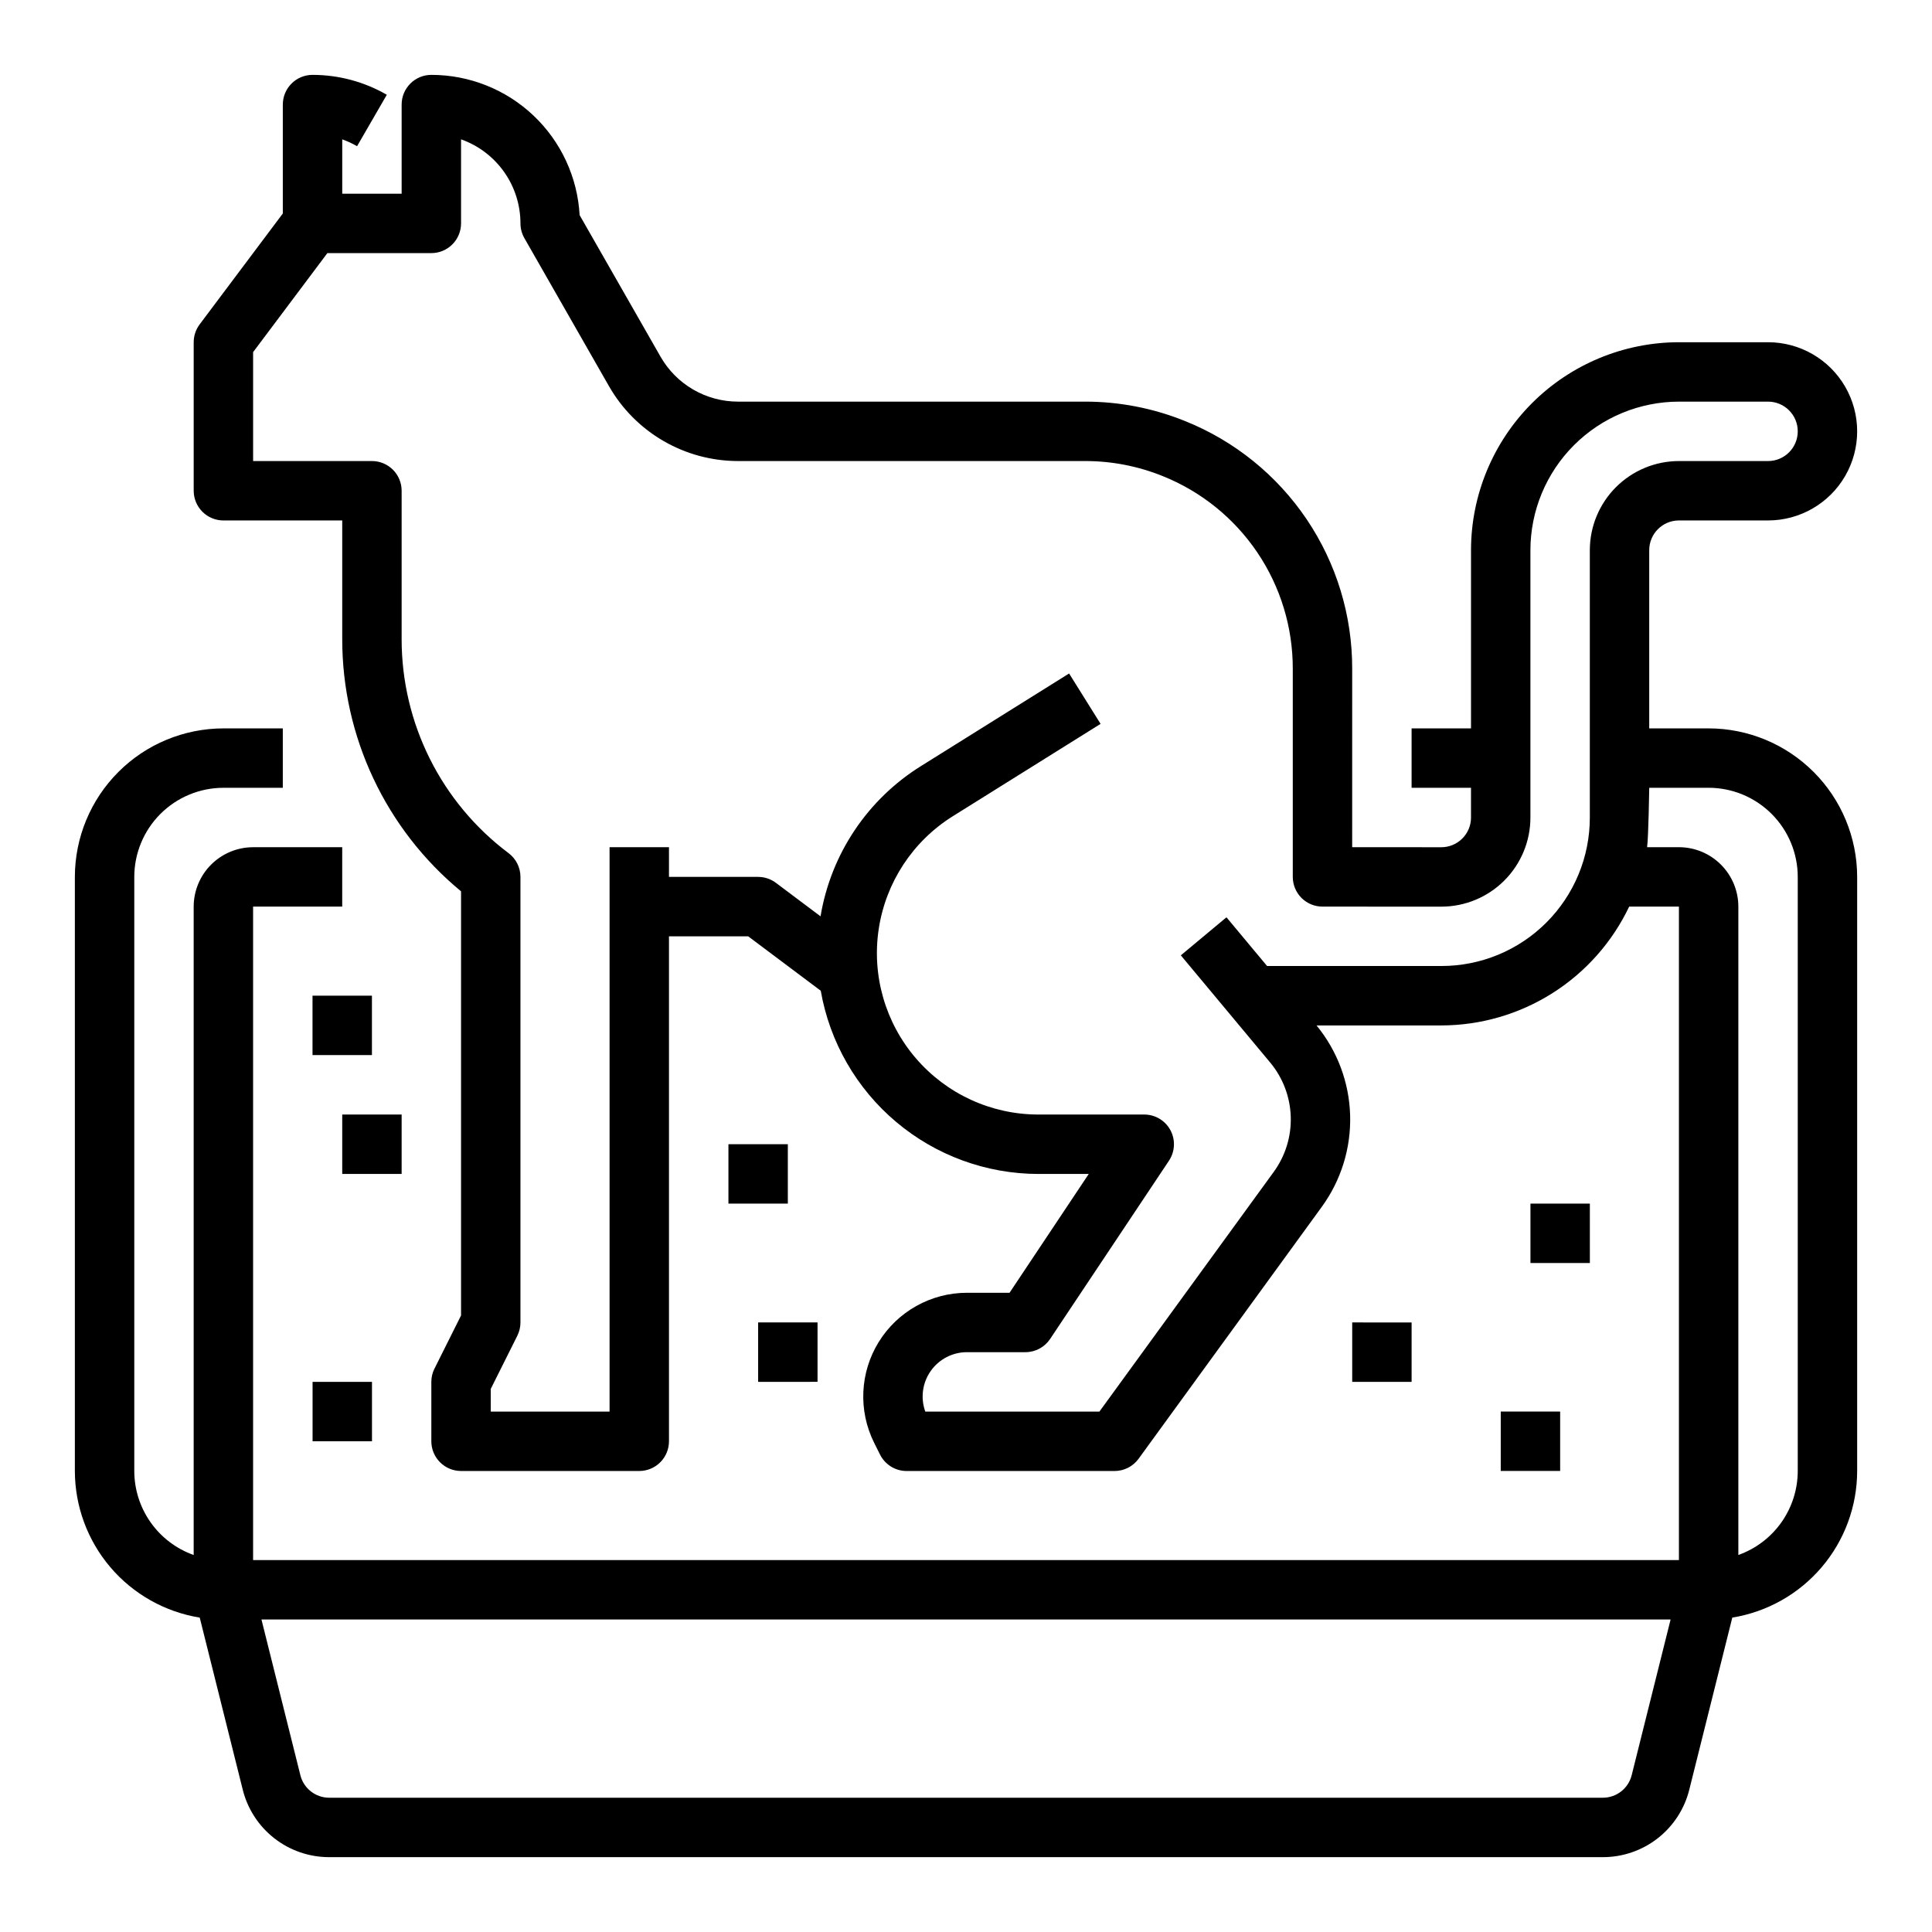
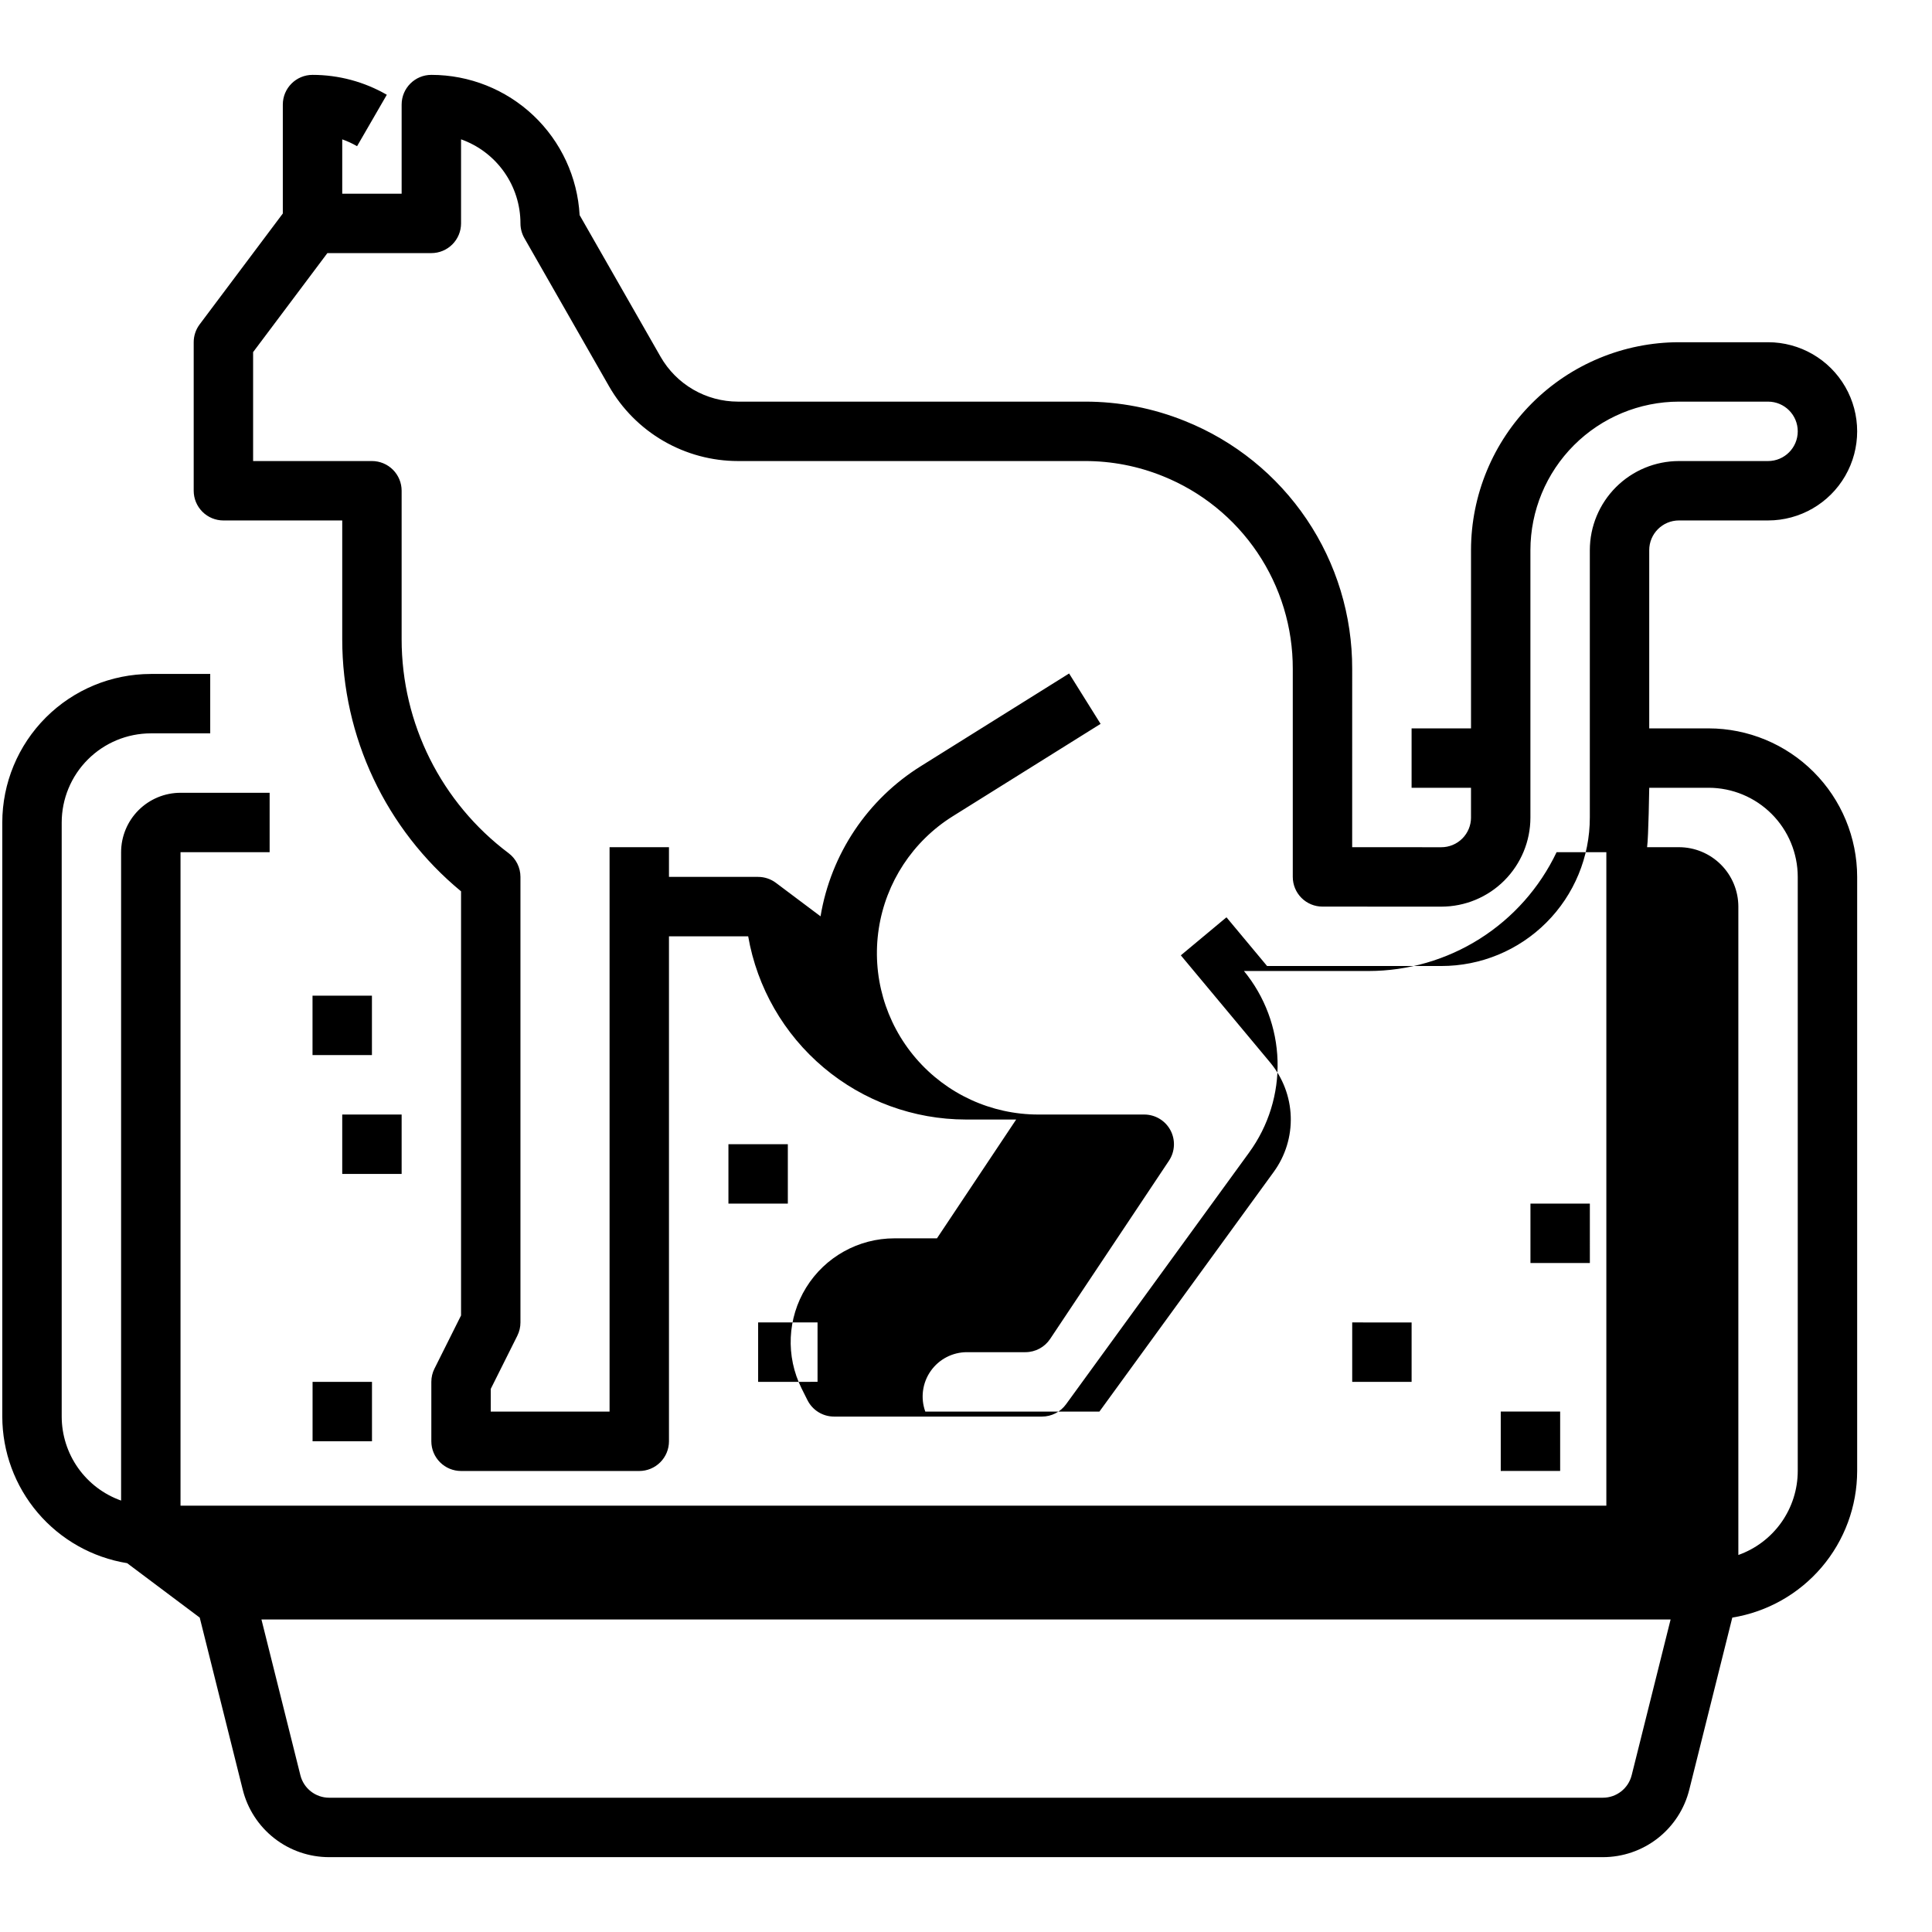
<svg xmlns="http://www.w3.org/2000/svg" fill="#000000" width="800px" height="800px" version="1.1" viewBox="144 144 512 512">
-   <path d="m196.93 572.68 11.398 45.594c1.27 5.113 4.219 9.652 8.371 12.895 4.152 3.242 9.27 5 14.539 4.996h337.53c5.269 0.004 10.387-1.754 14.539-4.996 4.152-3.242 7.102-7.781 8.371-12.895l11.398-45.594c9.227-1.5 17.621-6.231 23.684-13.348 6.059-7.117 9.395-16.156 9.406-25.504v-157.44c-0.012-10.438-4.164-20.441-11.543-27.82-7.379-7.379-17.383-11.527-27.816-11.539h-15.746v-47.234c0.004-4.344 3.527-7.867 7.871-7.871h23.617c8.438 0 16.234-4.5 20.453-11.809 4.219-7.305 4.219-16.309 0-23.617-4.219-7.305-12.016-11.805-20.453-11.805h-23.617c-14.609 0.016-28.613 5.824-38.945 16.156-10.328 10.332-16.141 24.336-16.156 38.945v47.23l-15.746 0.004v15.742h15.742v7.883h0.004c0 2.086-0.832 4.09-2.309 5.566-1.477 1.477-3.477 2.305-5.566 2.305h-0.02c-4.922-0.008-15.988-0.008-23.598-0.012l0.004-47.23c0.039-14.125-4.156-27.934-12.051-39.648-7.894-11.711-19.121-20.785-32.23-26.047-8.441-3.418-17.461-5.168-26.566-5.152h-91.938c-4.16-0.004-8.25-1.105-11.848-3.195-3.602-2.086-6.586-5.09-8.652-8.699l-21.453-37.531c-0.559-10.047-4.941-19.492-12.25-26.406-7.309-6.91-16.988-10.762-27.047-10.762-4.348 0-7.871 3.527-7.871 7.875v23.613h-15.742v-14.398c1.363 0.48 2.676 1.086 3.93 1.812l7.883-13.629c-5.984-3.457-12.773-5.273-19.688-5.273-4.348 0-7.871 3.527-7.871 7.875v28.863l-22.043 29.387c-1.02 1.363-1.574 3.023-1.574 4.727v39.359c0 2.086 0.832 4.09 2.309 5.566 1.477 1.477 3.477 2.305 5.566 2.305h31.488v31.488c0 25.848 11.547 50.344 31.488 66.797v112.4l-7.039 14.082h-0.004c-0.547 1.09-0.832 2.297-0.832 3.519v15.742c0 2.09 0.832 4.09 2.309 5.566s3.477 2.309 5.566 2.309h47.23c2.086 0 4.09-0.832 5.566-2.309 1.477-1.477 2.305-3.477 2.305-5.566v-133.82h20.992l19.234 14.426v0.004c2.367 13.578 9.445 25.891 19.988 34.77 10.543 8.883 23.883 13.758 37.668 13.777h13.363l-20.992 31.488h-11.277c-9.527 0-18.375 4.934-23.387 13.039-5.008 8.105-5.461 18.223-1.203 26.746l1.547 3.098h0.004c1.332 2.664 4.059 4.352 7.039 4.352h55.105c2.519 0 4.883-1.207 6.367-3.242l48.551-66.758h-0.004c5.125-7.035 7.769-15.574 7.519-24.277s-3.383-17.074-8.906-23.805h33.062c10.426-0.012 20.637-2.977 29.445-8.547 8.812-5.574 15.867-13.527 20.348-22.941h13.184v173.18h-377.86v-173.18h23.617v-15.742h-23.617c-4.176 0.004-8.176 1.664-11.129 4.617-2.949 2.949-4.609 6.953-4.617 11.125v171.83c-4.598-1.633-8.582-4.648-11.402-8.637-2.816-3.984-4.332-8.746-4.34-13.625v-157.44c0.008-6.262 2.496-12.266 6.926-16.691 4.426-4.426 10.43-6.918 16.691-6.926h15.742v-15.742h-15.742c-10.438 0.012-20.441 4.16-27.82 11.539s-11.531 17.383-11.543 27.82v157.44c0.016 9.348 3.348 18.387 9.41 25.504 6.059 7.117 14.453 11.848 23.68 13.348zm368.39-282.89v70.848c0.012 10.445-4.129 20.465-11.516 27.848-7.383 7.387-17.402 11.527-27.848 11.516h-46.168l-10.762-12.91-12.094 10.082 23.664 28.383c3.367 4.039 5.293 9.086 5.465 14.34 0.176 5.258-1.414 10.418-4.508 14.668l-46.195 63.516h-46.145c-1.305-3.598-0.77-7.609 1.43-10.742 2.199-3.137 5.785-5 9.617-5h15.488c2.633 0 5.09-1.316 6.551-3.508l31.488-47.23c1.609-2.414 1.762-5.519 0.391-8.082-1.371-2.559-4.039-4.156-6.941-4.156h-28.07c-12.473 0-24.32-5.441-32.445-14.902-8.129-9.457-11.723-21.992-9.844-34.316 1.879-12.328 9.043-23.223 19.617-29.832l39.172-24.48-8.344-13.352-39.172 24.484c-14.227 8.828-23.957 23.355-26.699 39.871l-11.828-8.875c-1.363-1.023-3.019-1.574-4.723-1.574h-23.617v-7.871h-15.742v149.57h-31.488v-6.012l7.039-14.082c0.547-1.094 0.832-2.301 0.832-3.523v-118.08c0-2.477-1.168-4.812-3.148-6.297-17.84-13.383-28.336-34.379-28.34-56.68v-39.359c0-2.09-0.828-4.09-2.305-5.566-1.477-1.477-3.481-2.305-5.566-2.305h-31.488v-28.867l19.68-26.238h27.551c2.09 0 4.09-0.828 5.566-2.305 1.477-1.477 2.309-3.481 2.309-5.566v-22.281c4.602 1.633 8.586 4.652 11.406 8.641 2.82 3.988 4.336 8.754 4.336 13.641 0 1.367 0.359 2.715 1.039 3.902l22.422 39.238c3.445 6.023 8.422 11.027 14.422 14.508 6 3.481 12.812 5.32 19.75 5.328h91.938c7.082-0.016 14.098 1.344 20.664 4 10.195 4.094 18.926 11.152 25.066 20.262 6.141 9.113 9.402 19.855 9.371 30.84v55.105c0 2.086 0.832 4.09 2.305 5.566 1.477 1.477 3.481 2.305 5.566 2.305 0 0 23.59 0 31.441 0.012h0.055c6.266-0.004 12.27-2.492 16.695-6.922 4.426-4.43 6.914-10.434 6.914-16.695v-70.859c0.012-10.434 4.164-20.438 11.543-27.816s17.383-11.531 27.816-11.543h23.617c4.348 0 7.871 3.523 7.871 7.871 0 4.348-3.523 7.875-7.871 7.875h-23.617c-6.262 0.004-12.262 2.496-16.691 6.922-4.426 4.43-6.918 10.43-6.922 16.691zm15.176 78.719c0.371-2.594 0.57-15.742 0.57-15.742h15.742c6.258 0.008 12.262 2.5 16.688 6.926 4.43 4.426 6.918 10.43 6.926 16.691v157.44c-0.004 4.879-1.523 9.641-4.34 13.625-2.82 3.988-6.801 7.004-11.402 8.637v-171.83c-0.004-4.172-1.668-8.176-4.617-11.125-2.953-2.953-6.953-4.613-11.129-4.617zm6.231 204.67-10.316 41.27-0.004 0.004c-0.871 3.504-4.023 5.965-7.637 5.961h-337.53c-3.613 0.004-6.766-2.457-7.637-5.961l-10.316-41.27zm-336.29-118.08h-15.742v-15.742h15.742zm-23.617-47.23h15.746v15.742h-15.746zm291.27 86.594v15.742h-15.742v-15.746zm-181.05-47.234h15.742v15.742l-15.742 0.004zm228.29 31.488h-15.746v-15.742h15.742zm-23.617 39.359h15.742v15.742l-15.742 0.004zm-196.8-23.617h15.742v15.742l-15.742 0.004zm-118.08 15.746h15.746v15.742h-15.746z" />
+   <path d="m196.93 572.68 11.398 45.594c1.27 5.113 4.219 9.652 8.371 12.895 4.152 3.242 9.27 5 14.539 4.996h337.53c5.269 0.004 10.387-1.754 14.539-4.996 4.152-3.242 7.102-7.781 8.371-12.895l11.398-45.594c9.227-1.5 17.621-6.231 23.684-13.348 6.059-7.117 9.395-16.156 9.406-25.504v-157.44c-0.012-10.438-4.164-20.441-11.543-27.82-7.379-7.379-17.383-11.527-27.816-11.539h-15.746v-47.234c0.004-4.344 3.527-7.867 7.871-7.871h23.617c8.438 0 16.234-4.5 20.453-11.809 4.219-7.305 4.219-16.309 0-23.617-4.219-7.305-12.016-11.805-20.453-11.805h-23.617c-14.609 0.016-28.613 5.824-38.945 16.156-10.328 10.332-16.141 24.336-16.156 38.945v47.23l-15.746 0.004v15.742h15.742v7.883h0.004c0 2.086-0.832 4.09-2.309 5.566-1.477 1.477-3.477 2.305-5.566 2.305h-0.02c-4.922-0.008-15.988-0.008-23.598-0.012l0.004-47.23c0.039-14.125-4.156-27.934-12.051-39.648-7.894-11.711-19.121-20.785-32.23-26.047-8.441-3.418-17.461-5.168-26.566-5.152h-91.938c-4.16-0.004-8.25-1.105-11.848-3.195-3.602-2.086-6.586-5.09-8.652-8.699l-21.453-37.531c-0.559-10.047-4.941-19.492-12.25-26.406-7.309-6.91-16.988-10.762-27.047-10.762-4.348 0-7.871 3.527-7.871 7.875v23.613h-15.742v-14.398c1.363 0.48 2.676 1.086 3.93 1.812l7.883-13.629c-5.984-3.457-12.773-5.273-19.688-5.273-4.348 0-7.871 3.527-7.871 7.875v28.863l-22.043 29.387c-1.02 1.363-1.574 3.023-1.574 4.727v39.359c0 2.086 0.832 4.09 2.309 5.566 1.477 1.477 3.477 2.305 5.566 2.305h31.488v31.488c0 25.848 11.547 50.344 31.488 66.797v112.4l-7.039 14.082h-0.004c-0.547 1.09-0.832 2.297-0.832 3.519v15.742c0 2.09 0.832 4.09 2.309 5.566s3.477 2.309 5.566 2.309h47.23c2.086 0 4.09-0.832 5.566-2.309 1.477-1.477 2.305-3.477 2.305-5.566v-133.82h20.992v0.004c2.367 13.578 9.445 25.891 19.988 34.77 10.543 8.883 23.883 13.758 37.668 13.777h13.363l-20.992 31.488h-11.277c-9.527 0-18.375 4.934-23.387 13.039-5.008 8.105-5.461 18.223-1.203 26.746l1.547 3.098h0.004c1.332 2.664 4.059 4.352 7.039 4.352h55.105c2.519 0 4.883-1.207 6.367-3.242l48.551-66.758h-0.004c5.125-7.035 7.769-15.574 7.519-24.277s-3.383-17.074-8.906-23.805h33.062c10.426-0.012 20.637-2.977 29.445-8.547 8.812-5.574 15.867-13.527 20.348-22.941h13.184v173.18h-377.86v-173.18h23.617v-15.742h-23.617c-4.176 0.004-8.176 1.664-11.129 4.617-2.949 2.949-4.609 6.953-4.617 11.125v171.83c-4.598-1.633-8.582-4.648-11.402-8.637-2.816-3.984-4.332-8.746-4.34-13.625v-157.44c0.008-6.262 2.496-12.266 6.926-16.691 4.426-4.426 10.43-6.918 16.691-6.926h15.742v-15.742h-15.742c-10.438 0.012-20.441 4.16-27.82 11.539s-11.531 17.383-11.543 27.82v157.44c0.016 9.348 3.348 18.387 9.41 25.504 6.059 7.117 14.453 11.848 23.68 13.348zm368.39-282.89v70.848c0.012 10.445-4.129 20.465-11.516 27.848-7.383 7.387-17.402 11.527-27.848 11.516h-46.168l-10.762-12.91-12.094 10.082 23.664 28.383c3.367 4.039 5.293 9.086 5.465 14.34 0.176 5.258-1.414 10.418-4.508 14.668l-46.195 63.516h-46.145c-1.305-3.598-0.77-7.609 1.43-10.742 2.199-3.137 5.785-5 9.617-5h15.488c2.633 0 5.09-1.316 6.551-3.508l31.488-47.23c1.609-2.414 1.762-5.519 0.391-8.082-1.371-2.559-4.039-4.156-6.941-4.156h-28.07c-12.473 0-24.32-5.441-32.445-14.902-8.129-9.457-11.723-21.992-9.844-34.316 1.879-12.328 9.043-23.223 19.617-29.832l39.172-24.48-8.344-13.352-39.172 24.484c-14.227 8.828-23.957 23.355-26.699 39.871l-11.828-8.875c-1.363-1.023-3.019-1.574-4.723-1.574h-23.617v-7.871h-15.742v149.57h-31.488v-6.012l7.039-14.082c0.547-1.094 0.832-2.301 0.832-3.523v-118.08c0-2.477-1.168-4.812-3.148-6.297-17.84-13.383-28.336-34.379-28.34-56.68v-39.359c0-2.09-0.828-4.09-2.305-5.566-1.477-1.477-3.481-2.305-5.566-2.305h-31.488v-28.867l19.68-26.238h27.551c2.09 0 4.09-0.828 5.566-2.305 1.477-1.477 2.309-3.481 2.309-5.566v-22.281c4.602 1.633 8.586 4.652 11.406 8.641 2.82 3.988 4.336 8.754 4.336 13.641 0 1.367 0.359 2.715 1.039 3.902l22.422 39.238c3.445 6.023 8.422 11.027 14.422 14.508 6 3.481 12.812 5.32 19.75 5.328h91.938c7.082-0.016 14.098 1.344 20.664 4 10.195 4.094 18.926 11.152 25.066 20.262 6.141 9.113 9.402 19.855 9.371 30.84v55.105c0 2.086 0.832 4.09 2.305 5.566 1.477 1.477 3.481 2.305 5.566 2.305 0 0 23.59 0 31.441 0.012h0.055c6.266-0.004 12.27-2.492 16.695-6.922 4.426-4.43 6.914-10.434 6.914-16.695v-70.859c0.012-10.434 4.164-20.438 11.543-27.816s17.383-11.531 27.816-11.543h23.617c4.348 0 7.871 3.523 7.871 7.871 0 4.348-3.523 7.875-7.871 7.875h-23.617c-6.262 0.004-12.262 2.496-16.691 6.922-4.426 4.43-6.918 10.43-6.922 16.691zm15.176 78.719c0.371-2.594 0.57-15.742 0.57-15.742h15.742c6.258 0.008 12.262 2.5 16.688 6.926 4.43 4.426 6.918 10.43 6.926 16.691v157.44c-0.004 4.879-1.523 9.641-4.34 13.625-2.82 3.988-6.801 7.004-11.402 8.637v-171.83c-0.004-4.172-1.668-8.176-4.617-11.125-2.953-2.953-6.953-4.613-11.129-4.617zm6.231 204.67-10.316 41.27-0.004 0.004c-0.871 3.504-4.023 5.965-7.637 5.961h-337.53c-3.613 0.004-6.766-2.457-7.637-5.961l-10.316-41.27zm-336.29-118.08h-15.742v-15.742h15.742zm-23.617-47.23h15.746v15.742h-15.746zm291.27 86.594v15.742h-15.742v-15.746zm-181.05-47.234h15.742v15.742l-15.742 0.004zm228.29 31.488h-15.746v-15.742h15.742zm-23.617 39.359h15.742v15.742l-15.742 0.004zm-196.8-23.617h15.742v15.742l-15.742 0.004zm-118.08 15.746h15.746v15.742h-15.746z" />
</svg>